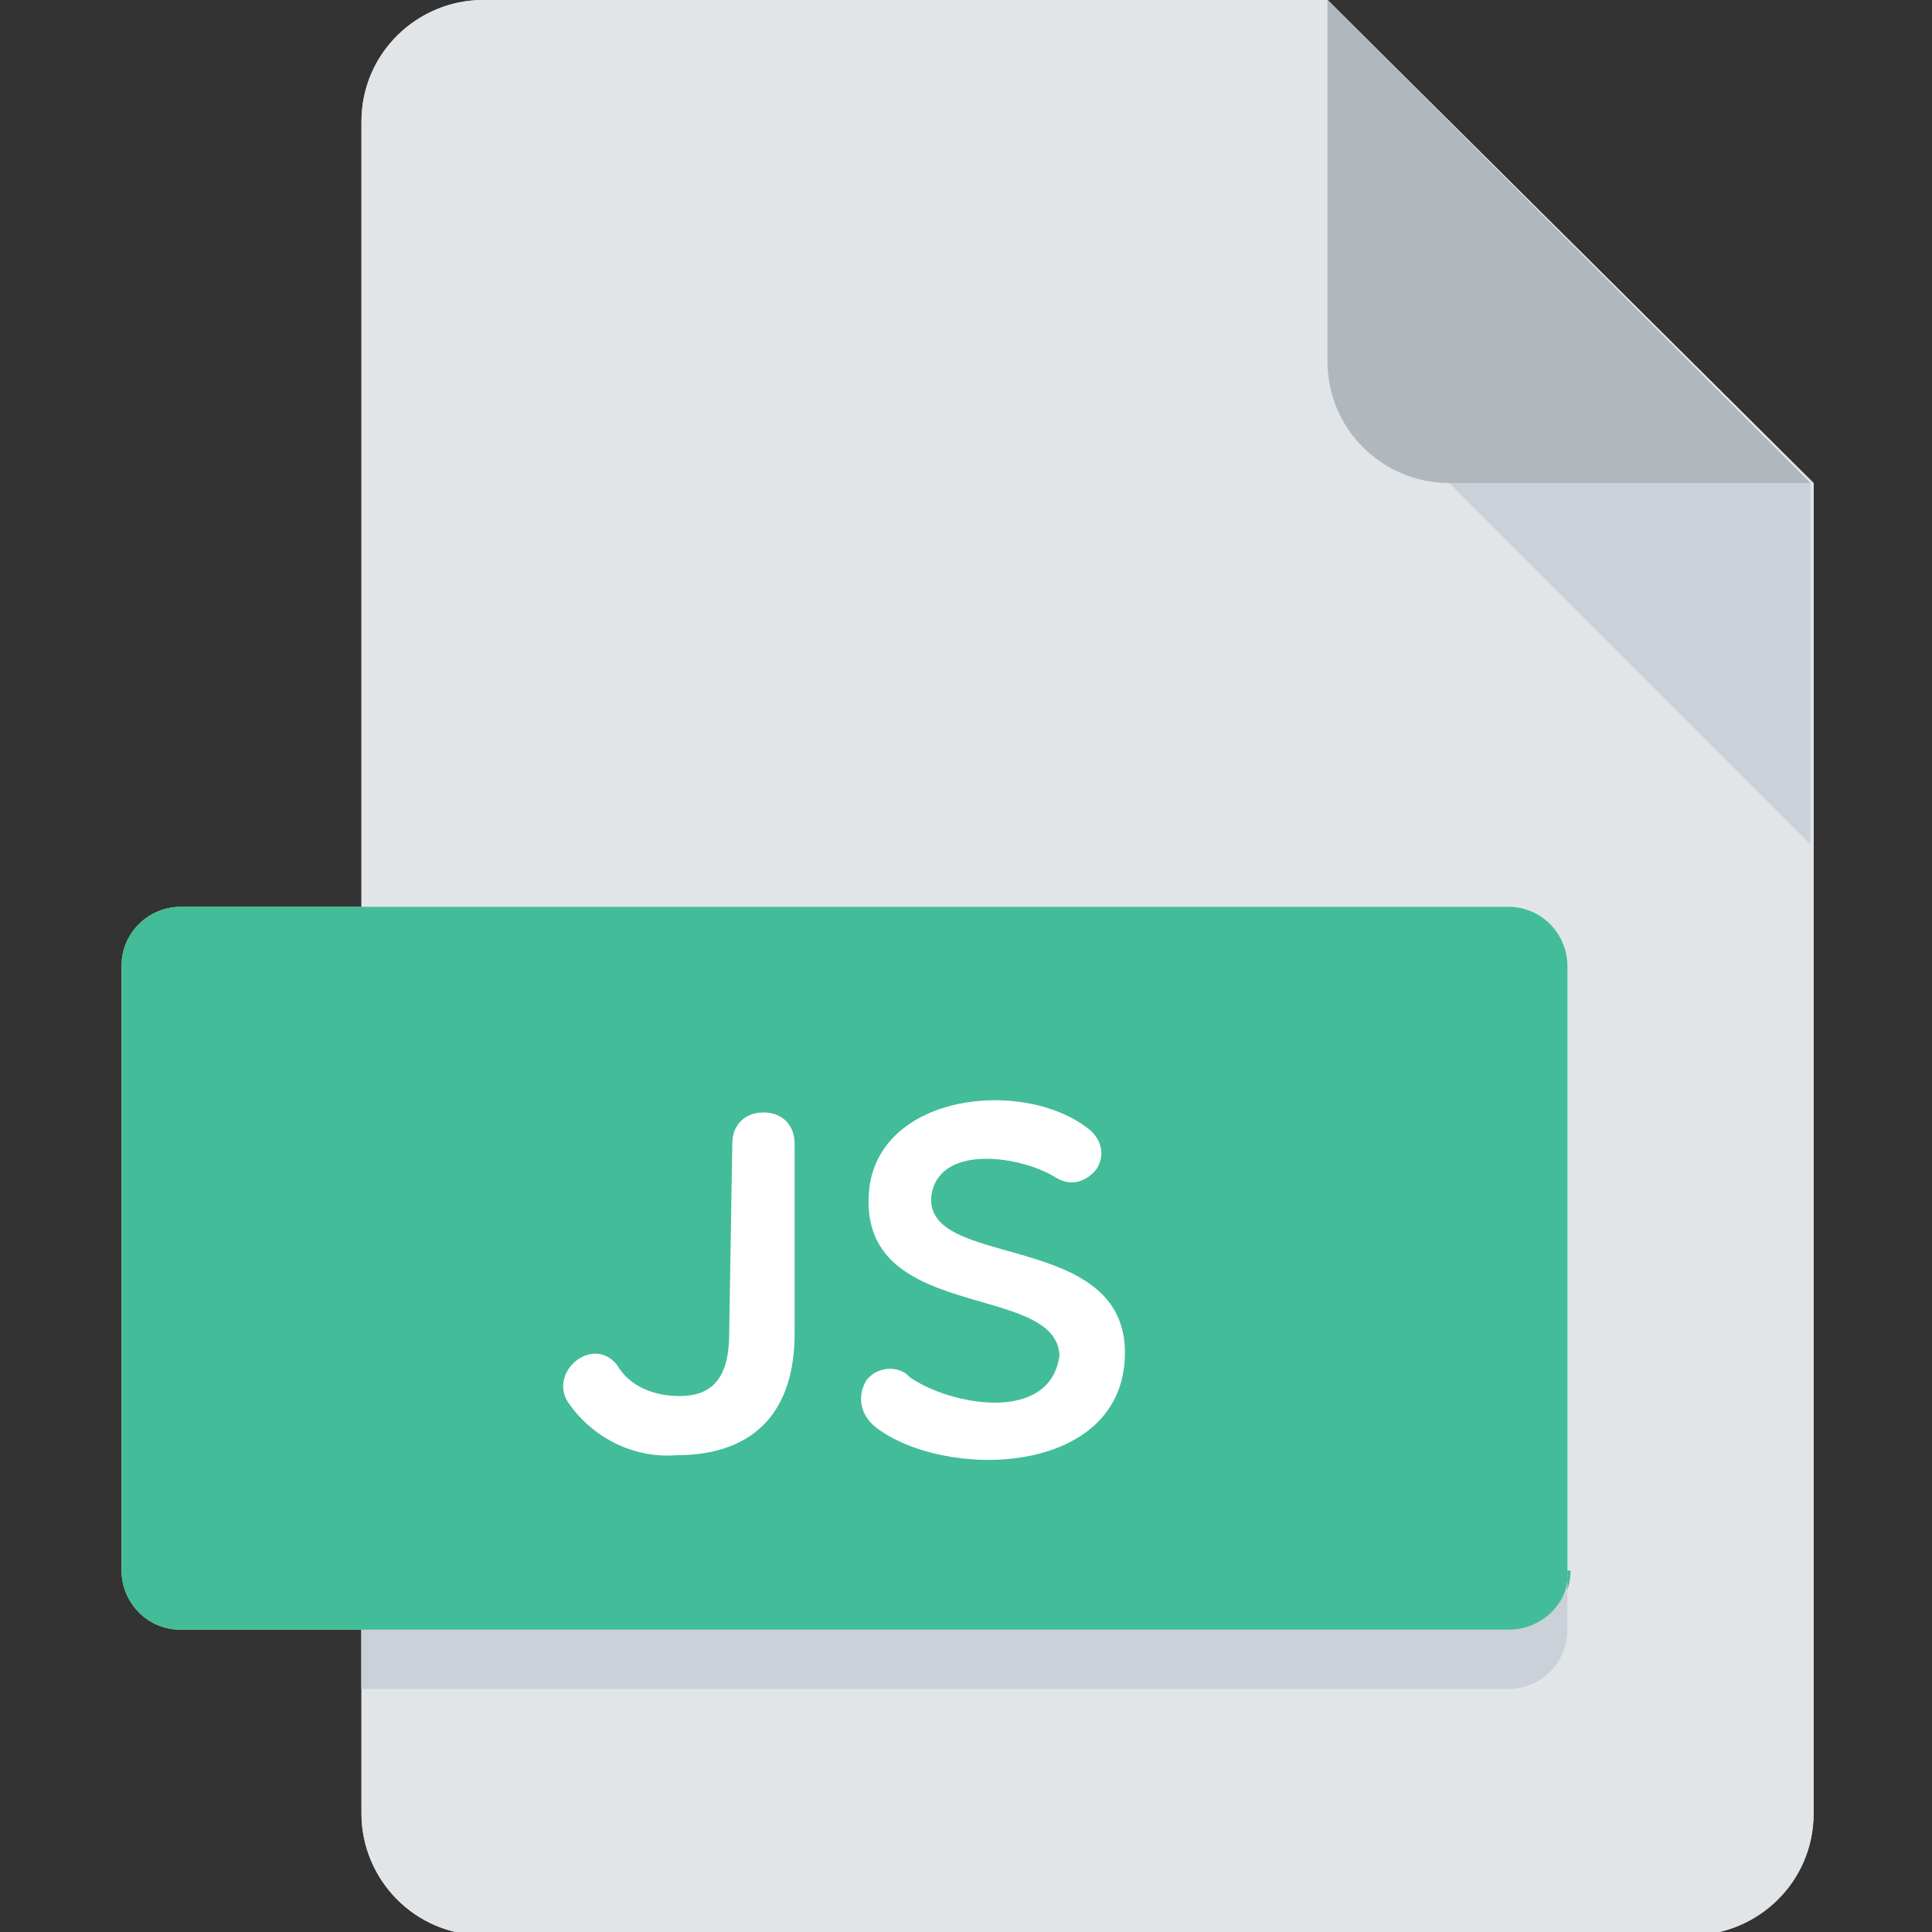
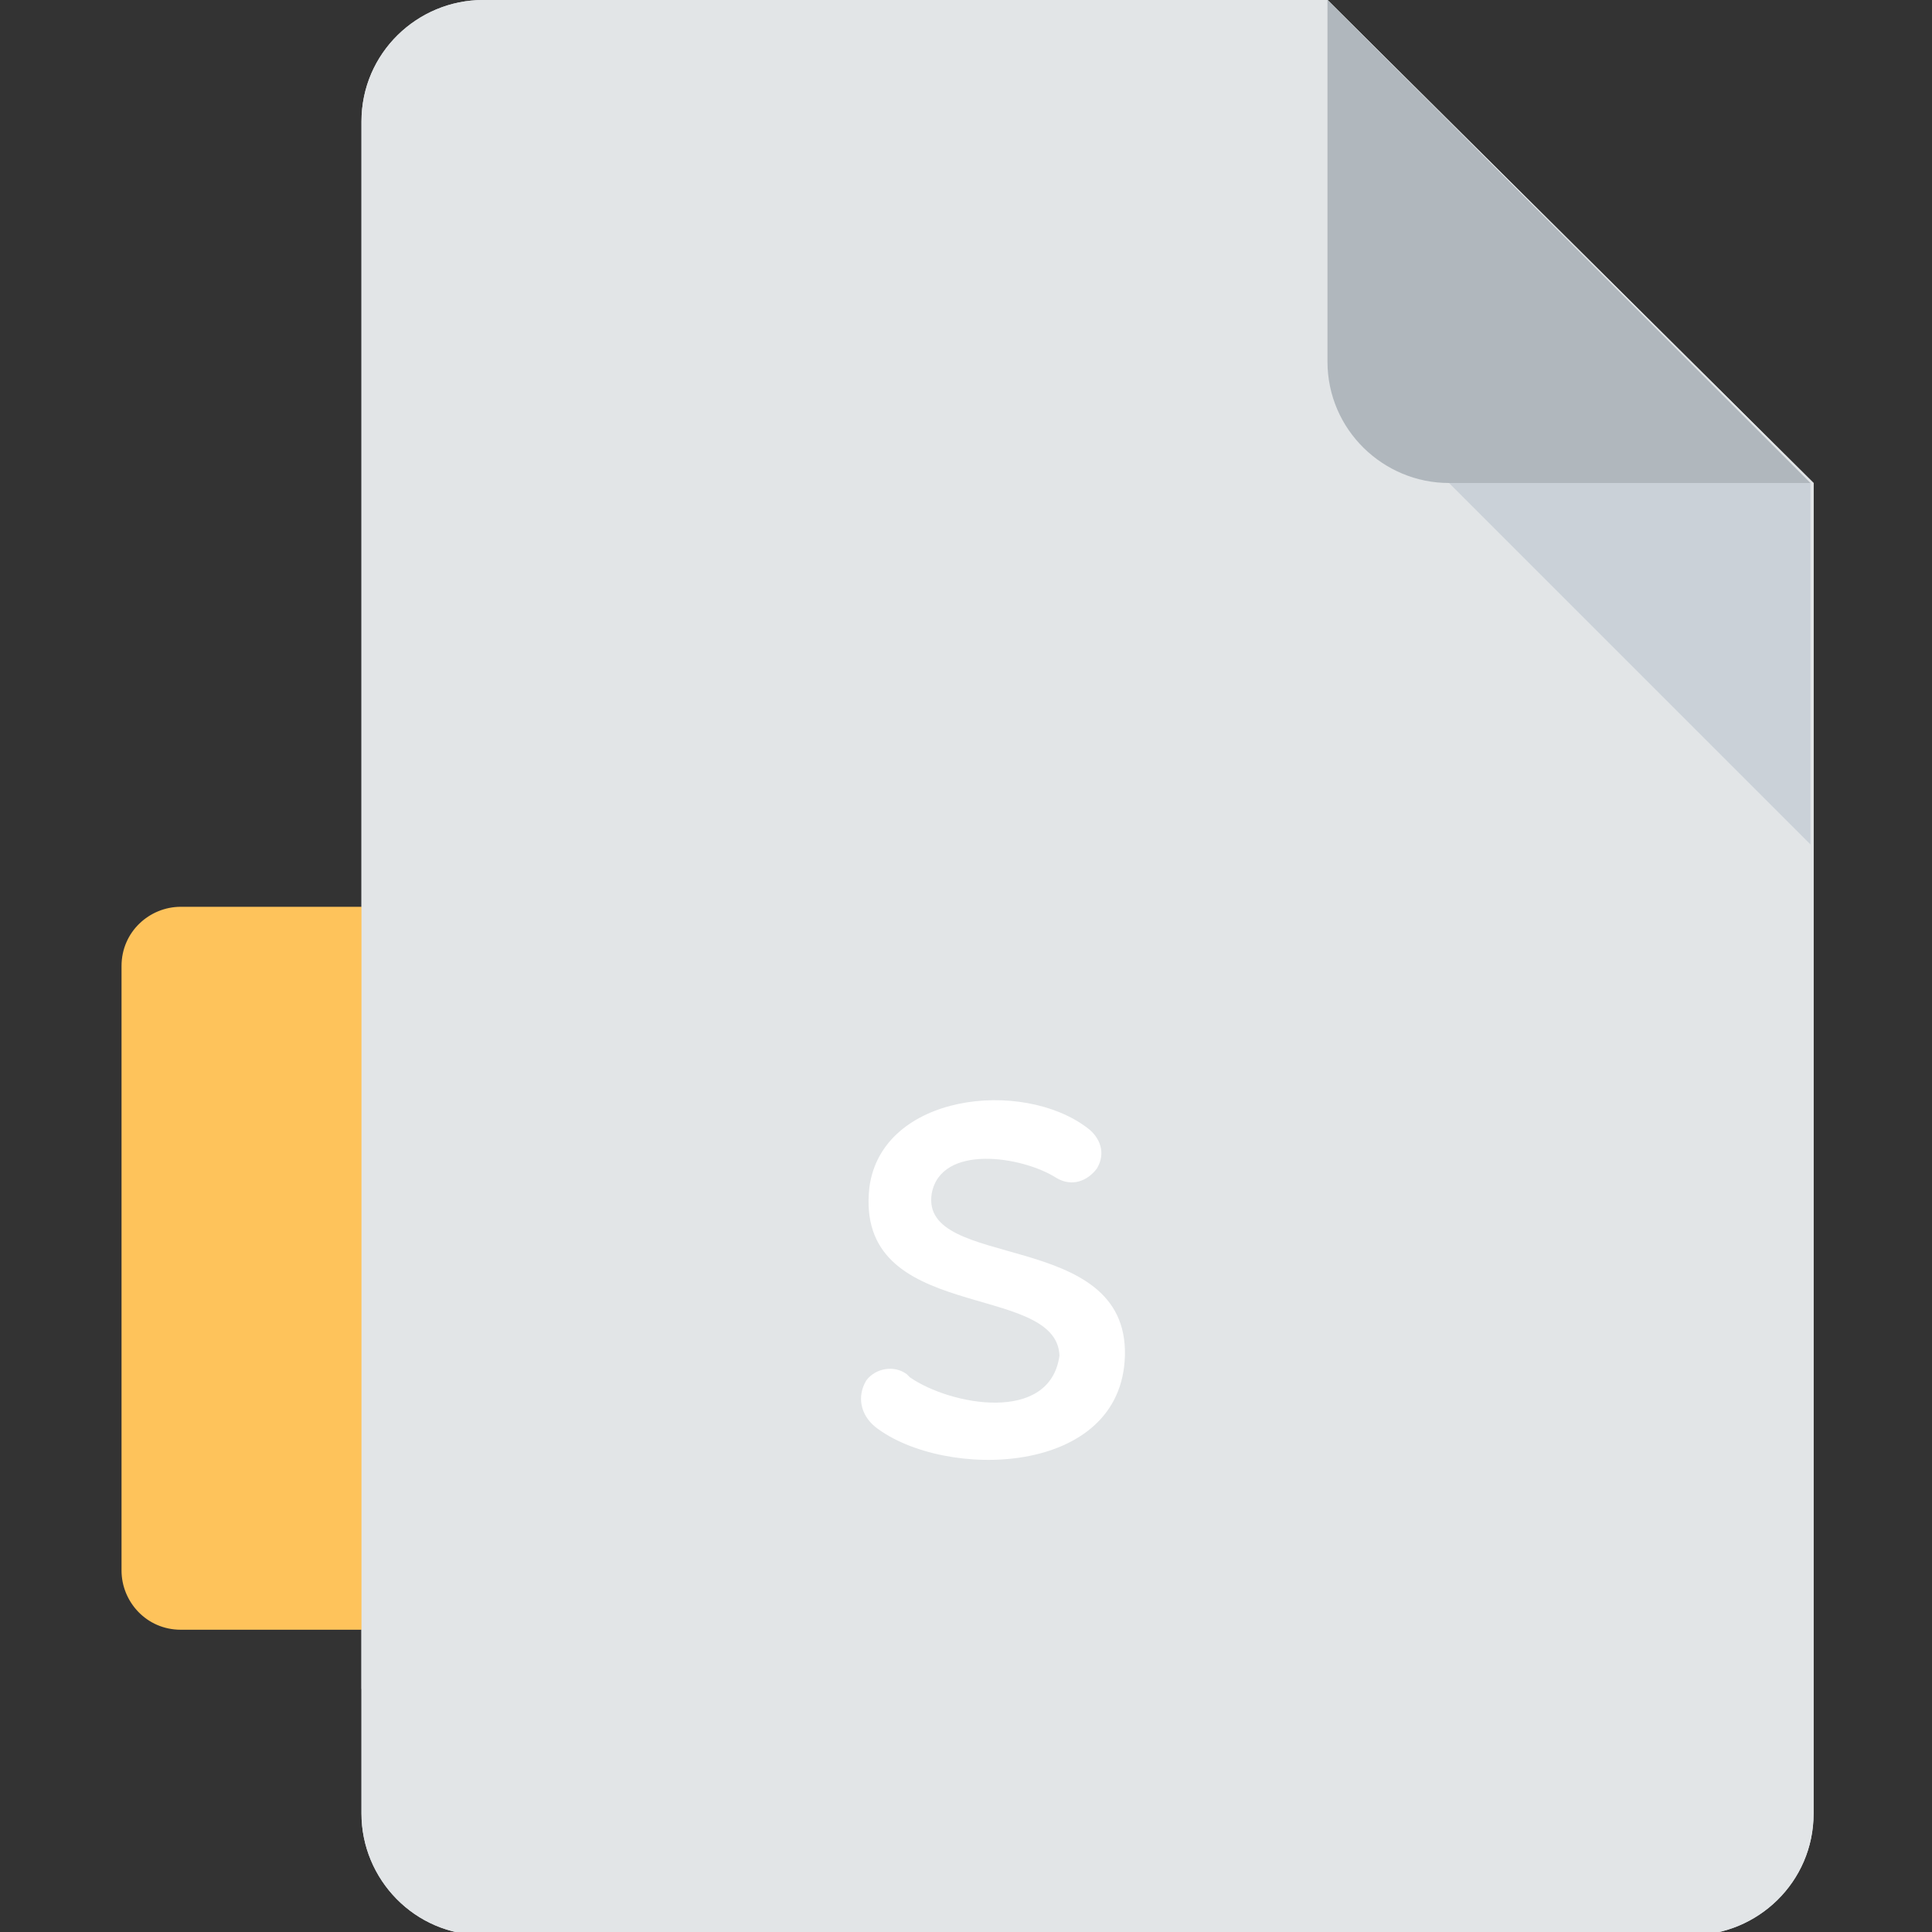
<svg xmlns="http://www.w3.org/2000/svg" version="1.1" id="Capa_1" x="0px" y="0px" viewBox="0 0 62 62" style="enable-background:new 0 0 62 62;" xml:space="preserve">
  <rect x="0" y="0" width="62" height="62" fill="#333333" stroke="none" />
  <style type="text/css">
	.st0{fill:#E2E5E7;}
	.st1{fill:#B0B7BD;}
	.st2{fill:#CAD1D8;}
	.st3{fill:#FEC35B;}
	.st4{fill:#FFFFFF;}
	.st5{fill:#43BC99;}
</style>
  <path class="st0" d="M15.5,0c-2.1,0-3.9,1.7-3.9,3.9v54.3c0,2.1,1.7,3.9,3.9,3.9h38.8c2.1,0,3.9-1.7,3.9-3.9V15.5L42.6,0H15.5z" />
  <path class="st1" d="M46.5,15.5h11.6L42.6,0v11.6C42.6,13.8,44.4,15.5,46.5,15.5z" />
-   <path class="st2" d="M58.1,27.1L46.5,15.5h11.6V27.1z" />
  <path class="st3" d="M50.4,50.4c0,1.1-0.9,1.9-1.9,1.9H5.8c-1.1,0-1.9-0.9-1.9-1.9V31c0-1.1,0.9-1.9,1.9-1.9h42.6  c1.1,0,1.9,0.9,1.9,1.9V50.4z" />
  <path class="st4" d="M12.6,41.1c0-3,1.9-5.6,5.4-5.6c1.3,0,2.4,0.4,3.5,1.4c0.4,0.4,0.5,1.1,0,1.5c-0.4,0.4-1.1,0.3-1.4,0  c-0.6-0.7-1.3-0.9-2.2-0.9c-2.4,0-3.5,1.7-3.5,3.6c0,1.9,1.1,3.7,3.5,3.7c0.9,0,1.7-0.4,2.4-1c0.5-0.4,1.1-0.2,1.4,0.2  c0.2,0.3,0.4,0.9-0.2,1.5c-1.1,1-2.4,1.2-3.7,1.2C14.3,46.6,12.6,44.1,12.6,41.1z" />
  <path class="st4" d="M23.7,38.1c0.4-3,4.9-3.5,7-1.9c1.1,0.9-0.1,2.2-1,1.5c-1.1-0.7-3.7-1.1-4.1,0.5c-0.4,2.5,6.3,1.1,6.2,5.2  c-0.1,3.9-5.8,4-7.9,2.3c-0.5-0.4-0.5-1.1-0.2-1.5c0.4-0.4,0.9-0.5,1.4-0.1c1.3,0.9,4.5,1.5,4.8-0.7C29.7,41.1,23.2,42.5,23.7,38.1z  " />
-   <path class="st4" d="M33.5,38.1c0.4-3,4.9-3.5,7-1.9c1.1,0.9-0.1,2.2-1,1.5c-1.1-0.7-3.7-1.1-4.1,0.5c-0.4,2.5,6.3,1.1,6.2,5.2  c-0.1,3.9-5.8,4-7.9,2.3c-0.5-0.4-0.5-1.1-0.2-1.5c0.4-0.4,0.9-0.5,1.4-0.1c1.3,0.9,4.5,1.5,4.8-0.7C39.4,41.1,33,42.5,33.5,38.1z" />
  <path class="st2" d="M48.4,52.3H11.6v1.9h36.8c1.1,0,1.9-0.9,1.9-1.9v-1.9C50.4,51.4,49.5,52.3,48.4,52.3z" />
  <g id="Capa_2_1_">
    <g id="Layer_1">
      <path class="st0" d="M15.5,0c-2.1,0-3.9,1.7-3.9,3.9l0,0v54.3c0,2.1,1.7,3.9,3.9,3.9h38.8c2.1,0,3.9-1.7,3.9-3.9V15.5L42.6,0H15.5    z" />
      <path class="st1" d="M46.5,15.5h11.6L42.6,0v11.6C42.6,13.8,44.4,15.5,46.5,15.5z" />
      <polygon class="st2" points="58.1,27.1 46.5,15.5 58.1,15.5   " />
-       <path class="st5" d="M50.4,50.4c0,1.1-0.9,1.9-1.9,1.9H5.8c-1.1,0-1.9-0.9-1.9-1.9V31c0-1.1,0.9-1.9,1.9-1.9c0,0,0,0,0,0h42.6    c1.1,0,1.9,0.9,1.9,1.9V50.4z" />
-       <path class="st4" d="M23.5,36.7c0-0.6,0.4-1,1-1s1,0.4,1,1v6.1c0,2.4-1.2,3.9-3.8,3.9c-1.3,0.1-2.6-0.5-3.4-1.6    c-0.8-1,0.7-2.3,1.5-1.3c0.4,0.7,1.2,1,2,1c0.9,0,1.6-0.4,1.6-2L23.5,36.7L23.5,36.7z" />
      <path class="st4" d="M27.9,38.1c0.4-3,4.9-3.5,7-1.9c0.4,0.3,0.6,0.8,0.3,1.3c-0.3,0.4-0.8,0.6-1.3,0.3c0,0,0,0,0,0    c-1.1-0.7-3.7-1.1-4,0.5c-0.4,2.5,6.3,1.1,6.2,5.2c-0.1,3.9-5.8,4-8,2.3c-0.5-0.4-0.6-1-0.3-1.5c0.3-0.4,0.9-0.5,1.3-0.2    c0,0,0.1,0.1,0.1,0.1c1.3,0.9,4.5,1.5,4.8-0.7C33.9,41.1,27.4,42.5,27.9,38.1z" />
-       <path class="st2" d="M48.4,52.3H11.6v1.9h36.8c1.1,0,1.9-0.9,1.9-1.9v-1.9C50.4,51.4,49.5,52.3,48.4,52.3z" />
    </g>
  </g>
</svg>